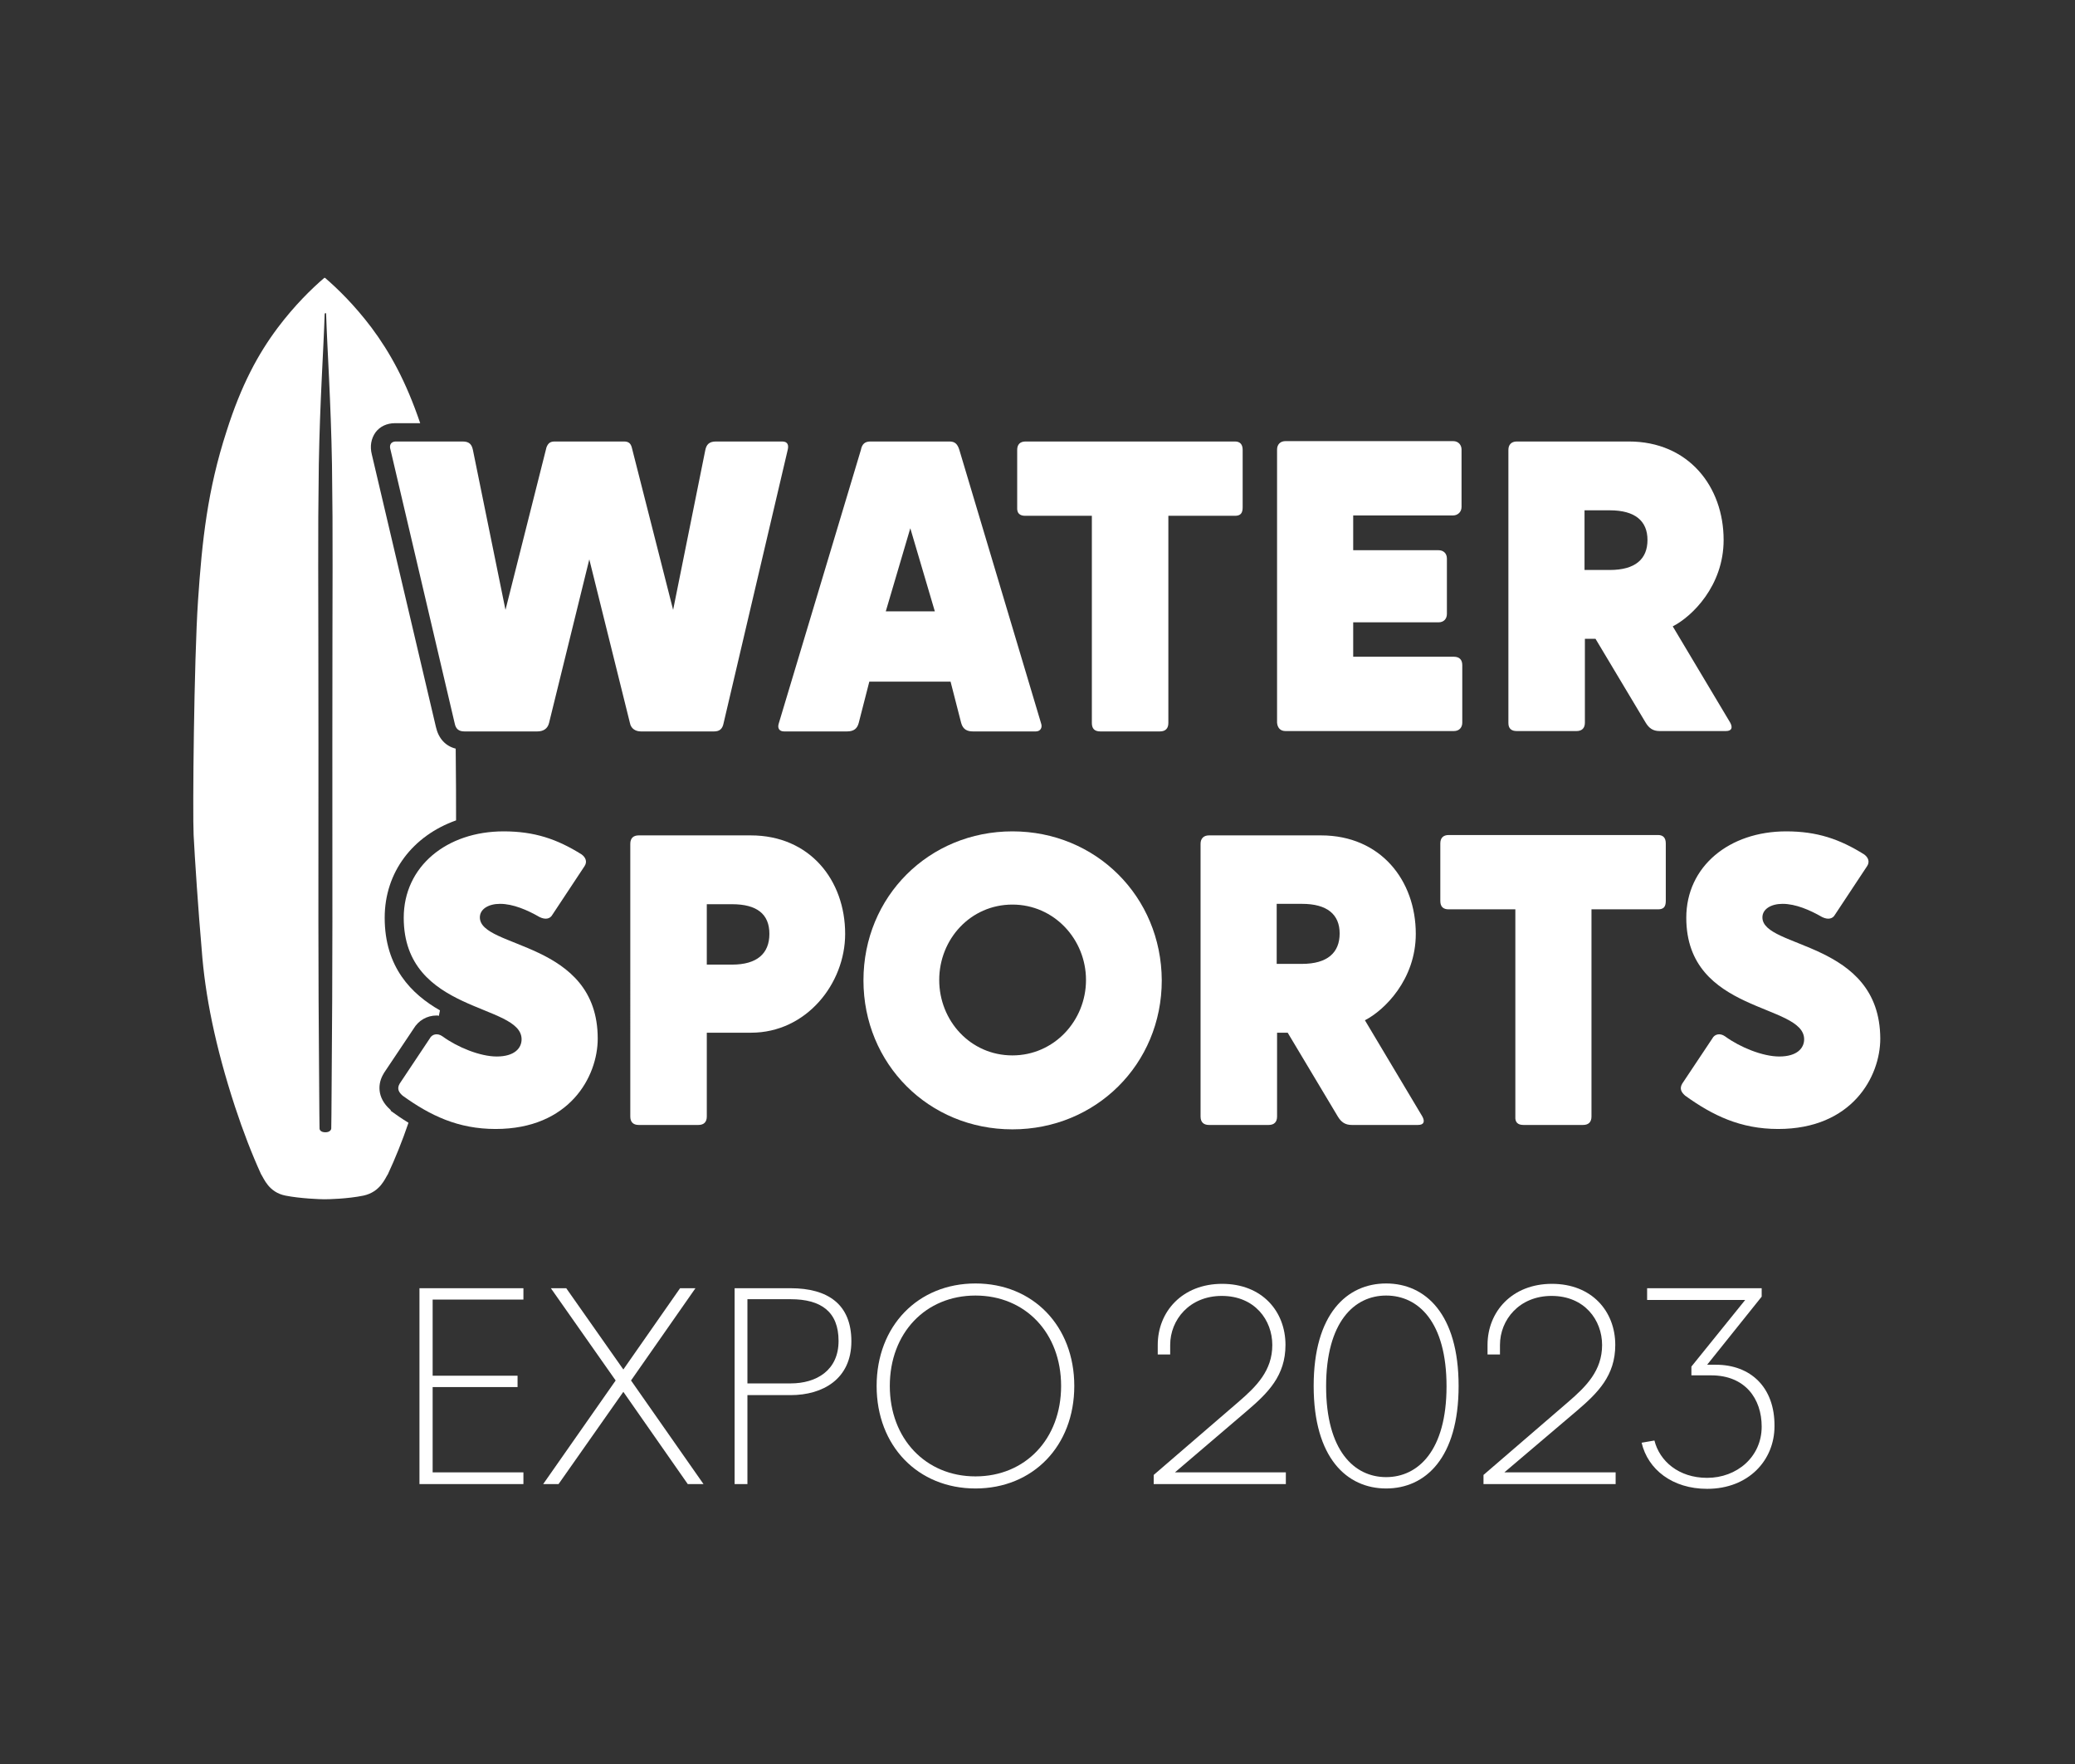
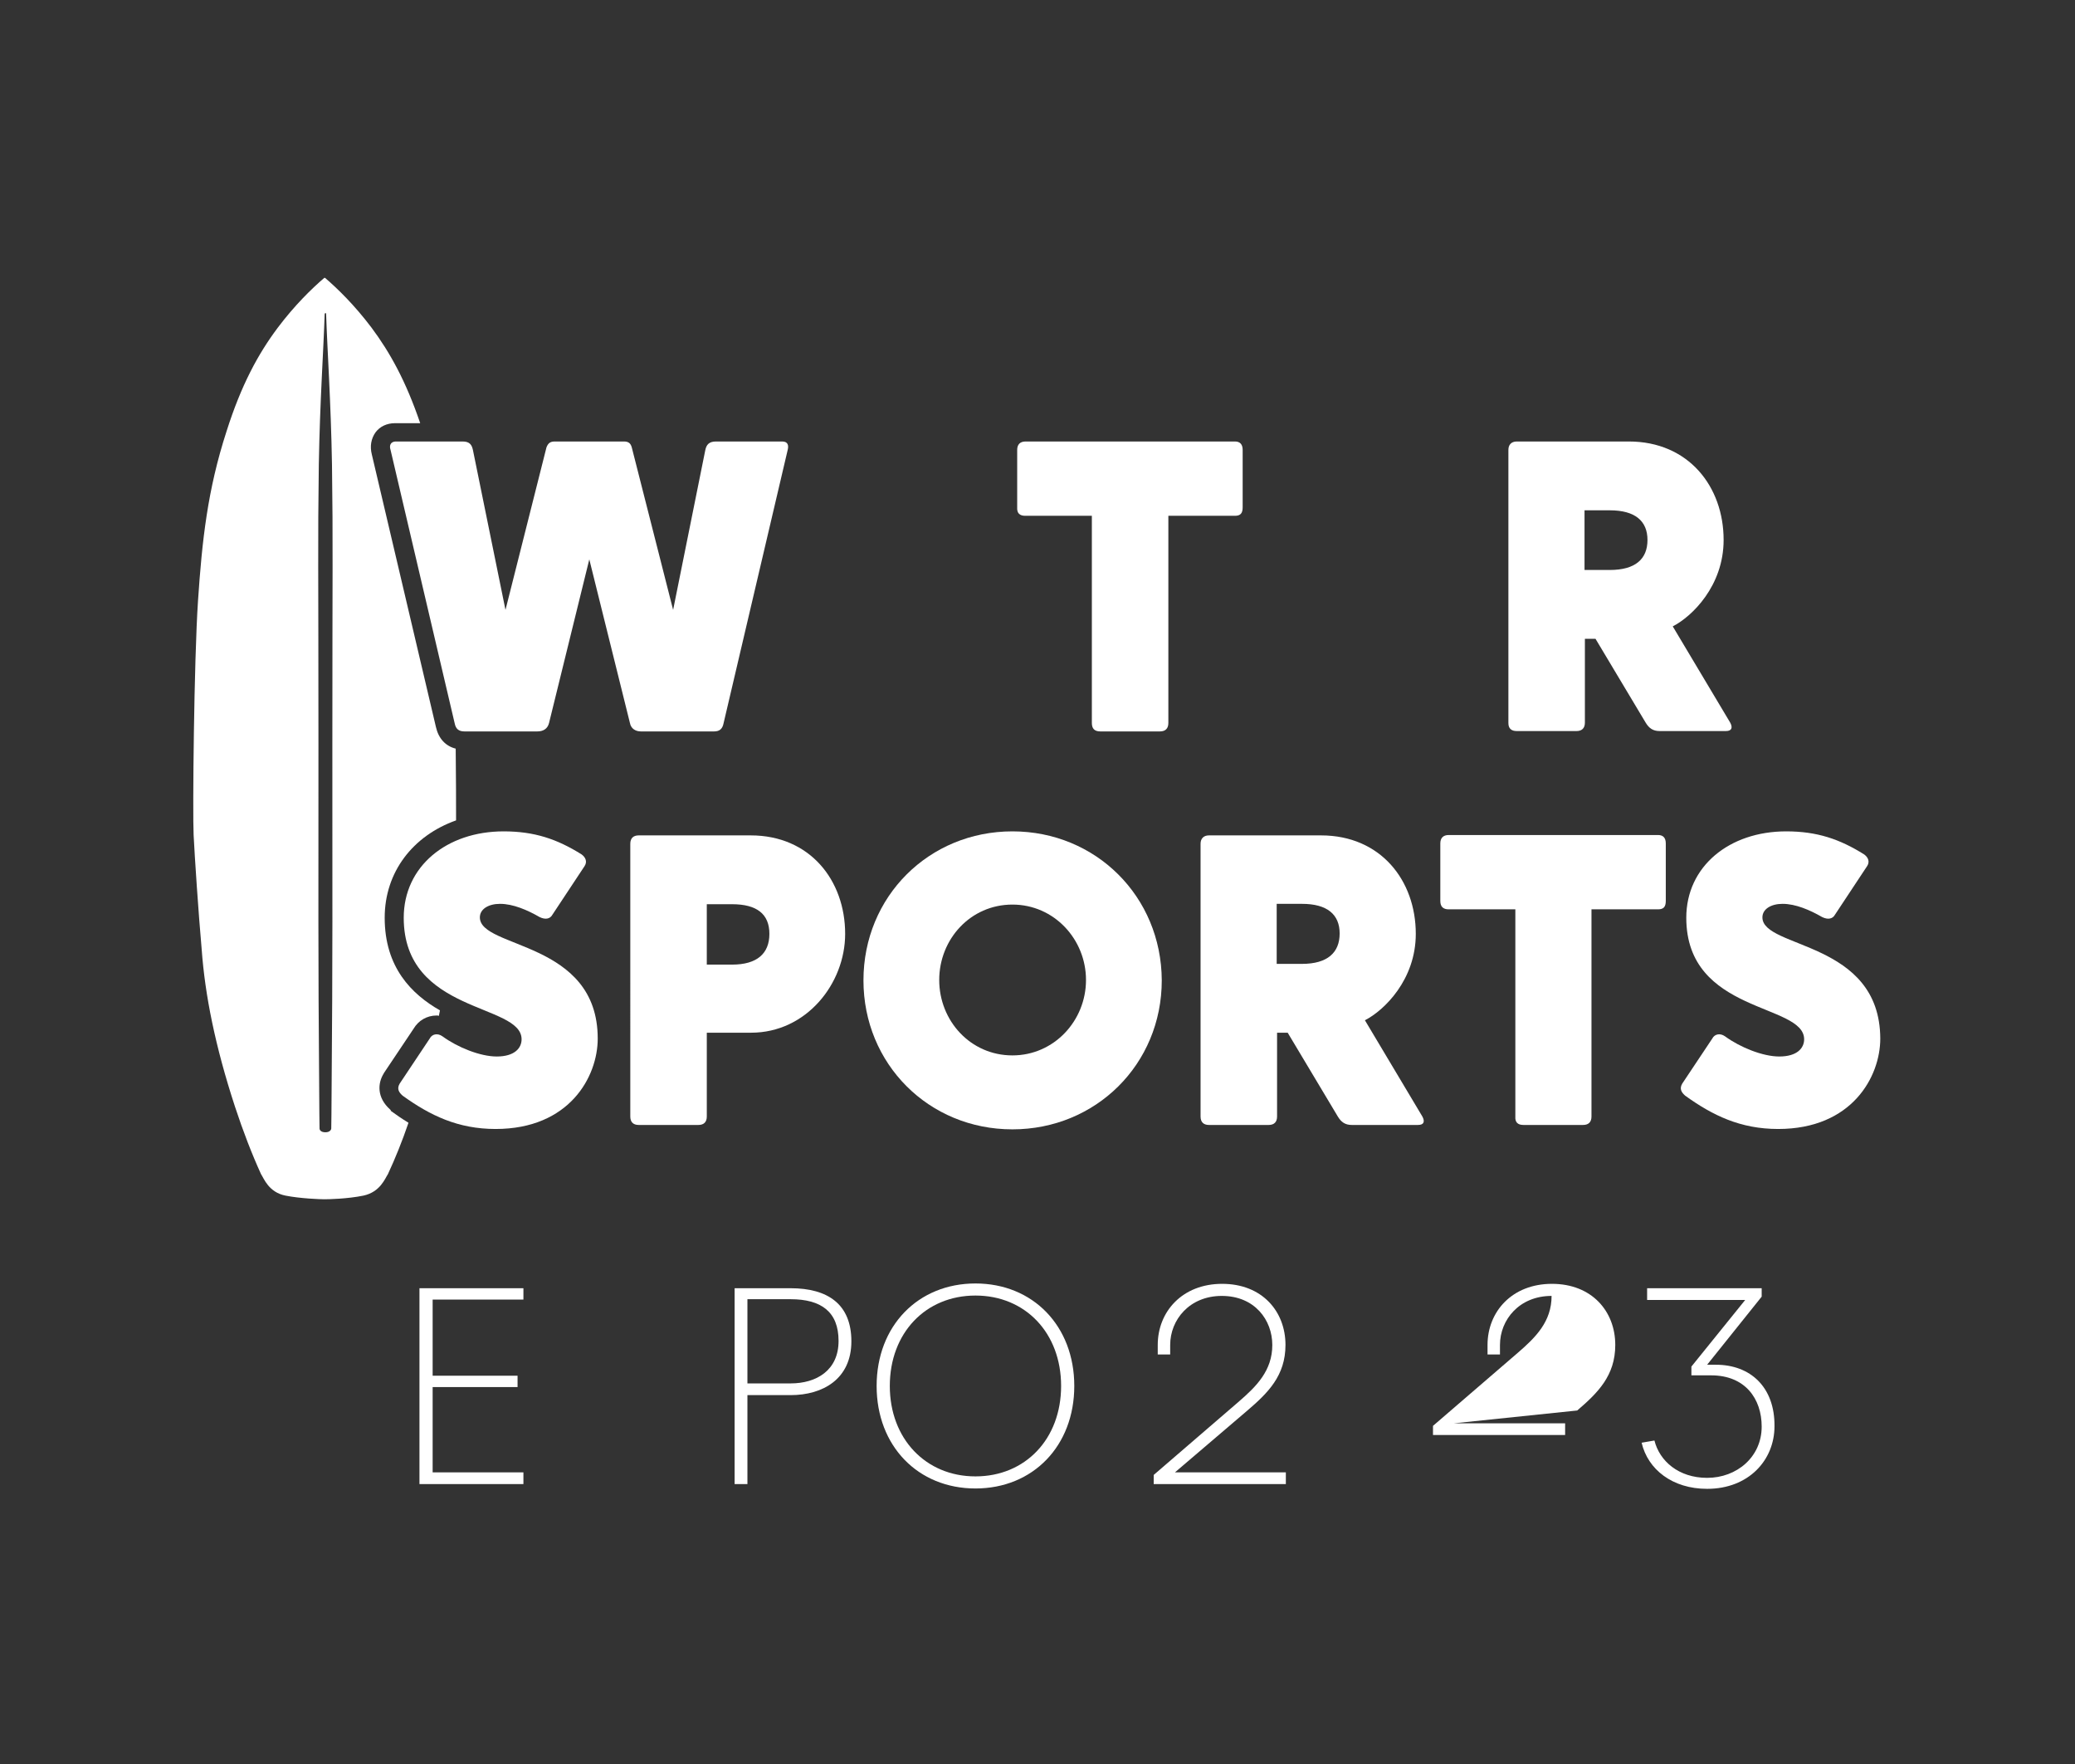
<svg xmlns="http://www.w3.org/2000/svg" version="1.1" id="Layer_1" x="0px" y="0px" width="566.9px" height="481.9px" viewBox="0 0 566.9 481.9" style="enable-background:new 0 0 566.9 481.9;" xml:space="preserve">
  <rect x="0" y="0" width="566.9" height="481.9" fill="#333333" stroke="none" />
  <style type="text/css">
	.st0{fill:#FFFFFF;}
</style>
  <g id="XMLID_13_">
</g>
  <g id="XMLID_12_">
</g>
  <g id="XMLID_224_">
</g>
  <g id="XMLID_223_">
</g>
  <g id="XMLID_216_">
</g>
  <g id="XMLID_214_">
</g>
  <g id="XMLID_36_">
</g>
  <g id="XMLID_99_">
</g>
  <g id="XMLID_98_">
</g>
  <g id="XMLID_1_">
    <polygon id="XMLID_2_" class="st0" points="114.6,405.4 143,405.4 143,402.2 118.2,402.2 118.2,378.9 141.4,378.9 141.4,375.8    118.2,375.8 118.2,355 143,355 143,351.9 114.6,351.9  " />
-     <polygon id="XMLID_41_" class="st0" points="190,351.9 185.8,351.9 170.3,374.1 154.7,351.9 150.5,351.9 168.2,377.1 148.4,405.4    152.6,405.4 170.3,380.2 187.9,405.4 192.2,405.4 172.4,377.1  " />
    <path id="XMLID_50_" class="st0" d="M216,351.9h-15.3v53.5h3.5v-24.3H216c8.8,0,16.6-4.4,16.6-14.7   C232.6,356.3,226.2,351.9,216,351.9z M216,377.9h-11.8v-23H216c8.3,0,13.1,3.4,13.1,11.4S223.1,377.9,216,377.9z" />
    <path id="XMLID_53_" class="st0" d="M266.5,350.6c-15.7,0-27,11.6-27,28s11.3,28,27,28s27-11.6,27-28S282.2,350.6,266.5,350.6z    M266.5,403.3c-13.6,0-23.4-10.3-23.4-24.7c0-14.5,9.8-24.7,23.4-24.7s23.4,10.2,23.4,24.7C289.9,393.1,280.1,403.3,266.5,403.3z" />
    <path id="XMLID_54_" class="st0" d="M340.8,385.3c5.6-4.8,10.4-9.5,10.4-17.9c0-9.2-6.4-16.7-17.3-16.7c-10.9,0-17.6,7.6-17.6,16.7   v2.6h3.4v-2.6c0-6.9,5.3-13.4,14.1-13.4c9,0,13.8,6.6,13.8,13.4c0,7-4.3,11.3-9.3,15.6l-23.1,19.9v2.5h36.1v-3.2H321L340.8,385.3z" />
-     <path id="XMLID_57_" class="st0" d="M378.7,350.6c-10.7,0-19.8,8.3-19.8,28s9.1,28,19.8,28c10.7,0,19.8-8.3,19.8-28   S389.4,350.6,378.7,350.6z M378.7,403.5c-8.7,0-16.4-7.2-16.4-24.8s7.7-24.8,16.4-24.8c8.8,0,16.5,7.2,16.5,24.8   S387.4,403.5,378.7,403.5z" />
-     <path id="XMLID_58_" class="st0" d="M430.9,385.3c5.6-4.8,10.4-9.5,10.4-17.9c0-9.2-6.4-16.7-17.3-16.7c-10.9,0-17.6,7.6-17.6,16.7   v2.6h3.4v-2.6c0-6.9,5.3-13.4,14.1-13.4c9,0,13.8,6.6,13.8,13.4c0,7-4.3,11.3-9.3,15.6l-23.1,19.9v2.5h36.1v-3.2h-30.4L430.9,385.3   z" />
+     <path id="XMLID_58_" class="st0" d="M430.9,385.3c5.6-4.8,10.4-9.5,10.4-17.9c0-9.2-6.4-16.7-17.3-16.7c-10.9,0-17.6,7.6-17.6,16.7   v2.6h3.4v-2.6c0-6.9,5.3-13.4,14.1-13.4c0,7-4.3,11.3-9.3,15.6l-23.1,19.9v2.5h36.1v-3.2h-30.4L430.9,385.3   z" />
    <path id="XMLID_59_" class="st0" d="M468.8,372.8h-2.4l14.9-18.6v-2.3H450v3.2h26.8l-14.7,18.2v2.4h5.4c9.3,0,13.8,6.4,13.8,14   c0,8.3-6.8,14-14.9,14c-7.8,0-13-4.6-14.4-10.2l-3.5,0.6c1.7,7.3,8.4,12.6,17.9,12.6c11.3,0,18.4-7.8,18.4-17.1   C484.9,378.9,478.2,372.8,468.8,372.8z" />
    <path id="XMLID_60_" class="st0" d="M106.7,122.9l17.5,74.6c0.3,1.6,1.1,2.3,2.7,2.3h19.9c1.6,0,2.8-0.7,3.2-2.3l11-44.7l11.1,44.7   c0.3,1.6,1.6,2.3,3,2.3h20c1.5,0,2.3-0.7,2.6-2.3l17.5-74.6c0.3-1.2,0.1-2.3-1.5-2.3h-18.1c-1.9,0-2.6,0.9-2.9,2.3l-8.8,43.7   l-11.3-44.4c-0.3-1.1-0.9-1.6-2.1-1.6h-18.9c-1.1,0-1.8,0.3-2.3,1.6l-11.2,44.4l-8.9-43.7c-0.3-1.4-0.9-2.3-2.8-2.3H108   C106.7,120.7,106.3,121.7,106.7,122.9z" />
-     <path id="XMLID_63_" class="st0" d="M259.7,186.2l2.9,11.3c0.5,1.8,1.7,2.3,3.2,2.3H283c1.2,0,1.9-1,1.4-2.3l-22.3-74.6   c-0.5-1.6-1.2-2.3-2.7-2.3h-21.6c-1.5,0-2.3,0.7-2.6,2.3l-22.4,74.6c-0.5,1.4,0.1,2.3,1.4,2.3h17.2c1.9,0,2.8-0.8,3.2-2.3l2.9-11.3   H259.7z M248.7,144.3l6.7,22.7h-13.4L248.7,144.3z" />
    <path id="XMLID_64_" class="st0" d="M280.1,140.9h18.2v56.6c0,1.5,0.7,2.3,2.3,2.3h16.3c1.5,0,2.3-0.8,2.3-2.3v-56.6h18.2   c1.5,0,2.1-0.7,2.1-2.3v-15.7c0-1.5-0.7-2.3-2.1-2.3h-57.2c-1.5,0-2.3,0.8-2.3,2.3v15.7C277.8,140.2,278.6,140.9,280.1,140.9z" />
-     <path id="XMLID_65_" class="st0" d="M351.2,199.7h46c1.5,0,2.3-1,2.3-2.3v-15.7c0-1.5-0.8-2.3-2.3-2.3h-27.5V170H393   c1.5,0,2.3-1,2.3-2.3v-15.1c0-1.4-0.9-2.3-2.3-2.3h-23.3v-9.5H397c1.2,0,2.3-0.9,2.3-2.3v-15.7c0-1.2-0.8-2.3-2.3-2.3h-45.8   c-1.4,0-2.3,0.9-2.3,2.3v74.6C349,198.7,349.7,199.7,351.2,199.7z" />
    <path id="XMLID_68_" class="st0" d="M414.4,199.7h16.3c1.5,0,2.3-0.8,2.3-2.3v-22.9h2.9l13.7,22.9c0.9,1.5,2,2.3,3.8,2.3   c1.9,0,18.1,0,18.1,0c1.7,0,1.9-1,1.2-2.3l-15.7-26.3c5.3-2.7,13.9-11.1,13.9-23.6c0-14.6-9.6-26.9-25.9-26.9h-30.6   c-1.5,0-2.3,0.9-2.3,2.3v74.6C412.1,199,412.9,199.7,414.4,199.7z M432.9,139.4h6.9c6.9,0,10.3,2.9,10.3,8.1s-3.3,8.2-10.3,8.2   h-6.9C432.9,155.8,432.9,141.2,432.9,139.4z" />
    <path id="XMLID_69_" class="st0" d="M135.7,288.6c-4.5,0-10.7-2.5-14.8-5.5c-1.4-1-2.9-0.6-3.5,0.6l-8.2,12.3   c-0.9,1.5-0.1,2.5,0.8,3.3c7.5,5.4,15.1,9.1,25.4,9.1c20.2,0,27.9-14.3,27.9-24.7c0-26.8-32.2-24.5-32.2-33.1   c0-2.3,2.4-3.7,5.5-3.7c3.6,0,7.5,1.7,10.8,3.6c1.6,0.8,2.9,0.5,3.5-0.6l8.8-13.3c0.8-1.2,0.3-2.4-0.8-3.2   c-6.7-4.2-12.9-6.3-21.3-6.3c-15.6,0-27.3,9.6-27.3,23.6c0,26.3,32.2,23.3,32.2,33.2C142.5,286.3,140.6,288.6,135.7,288.6z" />
    <path id="XMLID_72_" class="st0" d="M230.9,255.1c0-14.6-9.6-26.9-25.8-26.9h-30.6c-1.4,0-2.3,0.7-2.3,2.3V305   c0,1.4,0.7,2.3,2.3,2.3h16.3c1.5,0,2.3-0.8,2.3-2.3v-22.9h12.1C220.3,282.1,230.9,268.7,230.9,255.1z M193.1,263.5V247h6.9   c6.8,0,10.2,2.7,10.2,8.1c0,5.4-3.4,8.4-10.2,8.4H193.1z" />
    <path id="XMLID_75_" class="st0" d="M276.6,227.1c-22.8,0-40.7,17.8-40.7,40.7c0,22.8,17.8,40.7,40.7,40.7   c22.8,0,40.8-17.8,40.8-40.7C317.3,244.9,299.4,227.1,276.6,227.1z M276.6,288.3c-11.5,0-20-9.5-20-20.6c0-11.1,8.5-20.6,20-20.6   c11.4,0,20.1,9.5,20.1,20.6C296.7,278.8,288,288.3,276.6,288.3z" />
    <path id="XMLID_78_" class="st0" d="M369.3,307.3c1.9,0,18.1,0,18.1,0c1.7,0,1.9-1,1.2-2.3l-15.7-26.3c5.3-2.7,13.9-11.1,13.9-23.6   c0-14.6-9.6-26.9-25.9-26.9h-30.6c-1.5,0-2.3,0.9-2.3,2.3V305c0,1.5,0.8,2.3,2.3,2.3h16.3c1.5,0,2.3-0.8,2.3-2.3v-22.9h2.9   l13.7,22.9C366.4,306.5,367.5,307.3,369.3,307.3z M355.7,263.3h-6.9c0,0,0-14.6,0-16.4h6.9c6.9,0,10.3,2.9,10.3,8.1   S362.7,263.3,355.7,263.3z" />
    <path id="XMLID_79_" class="st0" d="M416.2,307.3h16.3c1.5,0,2.3-0.8,2.3-2.3v-56.6h18.2c1.5,0,2.1-0.7,2.1-2.3v-15.7   c0-1.5-0.7-2.3-2.1-2.3h-57.2c-1.5,0-2.3,0.8-2.3,2.3v15.7c0,1.6,0.8,2.3,2.3,2.3h18.2V305C413.9,306.5,414.6,307.3,416.2,307.3z" />
    <path id="XMLID_80_" class="st0" d="M481.5,250.6c0-2.3,2.4-3.7,5.5-3.7c3.6,0,7.5,1.7,10.8,3.6c1.6,0.8,2.9,0.5,3.5-0.6l8.8-13.3   c0.8-1.2,0.3-2.4-0.8-3.2c-6.7-4.2-12.9-6.3-21.3-6.3c-15.6,0-27.3,9.6-27.3,23.6c0,26.3,32.2,23.3,32.2,33.2   c0,2.4-1.9,4.7-6.8,4.7c-4.5,0-10.7-2.5-14.8-5.5c-1.4-1-2.9-0.6-3.5,0.6l-8.2,12.3c-0.9,1.5-0.1,2.5,0.8,3.3   c7.5,5.4,15.1,9.1,25.4,9.1c20.2,0,27.9-14.3,27.9-24.7C513.6,256.9,481.5,259.2,481.5,250.6z" />
    <path id="XMLID_83_" class="st0" d="M106.8,303.3l-0.2-0.2c-3.7-3.3-3.4-7.2-1.8-9.8l0.1-0.2L113,281c1.3-2.2,3.6-3.6,6.3-3.6   c0.2,0,0.4,0,0.6,0.1c0.1-0.5,0.2-1,0.3-1.5c-7.7-4.4-15.1-11.7-15.1-25.3c0-12.5,7.7-22.4,19.5-26.6c0-4.4,0-11.6-0.1-19.6   c-2.8-0.7-4.7-2.8-5.4-5.9l-17.5-74.4c-0.6-2.3-0.2-4.4,1-6.1c1.2-1.6,3.1-2.5,5.3-2.5h6.9c-3.9-11.5-8.3-19.4-13.3-26.1   c-4.6-6.1-9.2-10.6-12.7-13.6c0,0,0,0-0.1,0c0,0-0.1,0-0.1,0c-3.5,3-8.1,7.5-12.7,13.6c-5.4,7.2-10,15.7-14,28.3   c-5.2,16-6.7,29.9-7.8,46.3c-1.1,16.4-1.5,58-1.2,64c0.3,6,1.3,21.1,2.2,31.2c0.9,12.5,3.7,26.5,9.1,43c2.2,6.7,4.6,12.9,7.1,18.4   c0.8,1.2,2.1,5,6.7,5.9c4,0.8,9.5,1,10.6,1c1.1,0,6.3-0.1,10.7-1c4.6-1,5.9-4.7,6.7-5.9c2-4.3,3.9-9,5.6-14   c-1.8-1.1-3.4-2.2-4.9-3.3L106.8,303.3z M90.6,297.1c0,4.9-0.1,11.1-0.1,11.2c0,0.2-0.3,1-1.6,1c-1.3,0-1.6-0.7-1.6-1   c0-0.4-0.1-6.3-0.1-11.2c-0.3-35.6-0.2-53.8-0.2-93.8c0-49.2-0.2-54.4,0.1-76.4c0.3-17.3,1.3-31.5,1.6-41.1c0,0,0.1-0.3,0.2-0.3   c0.2,0,0.2,0.3,0.2,0.3c0.3,9.6,1.3,23.8,1.6,41.1c0.3,22,0.1,27.3,0.1,76.4C90.8,243.3,90.9,261.5,90.6,297.1z" />
  </g>
</svg>